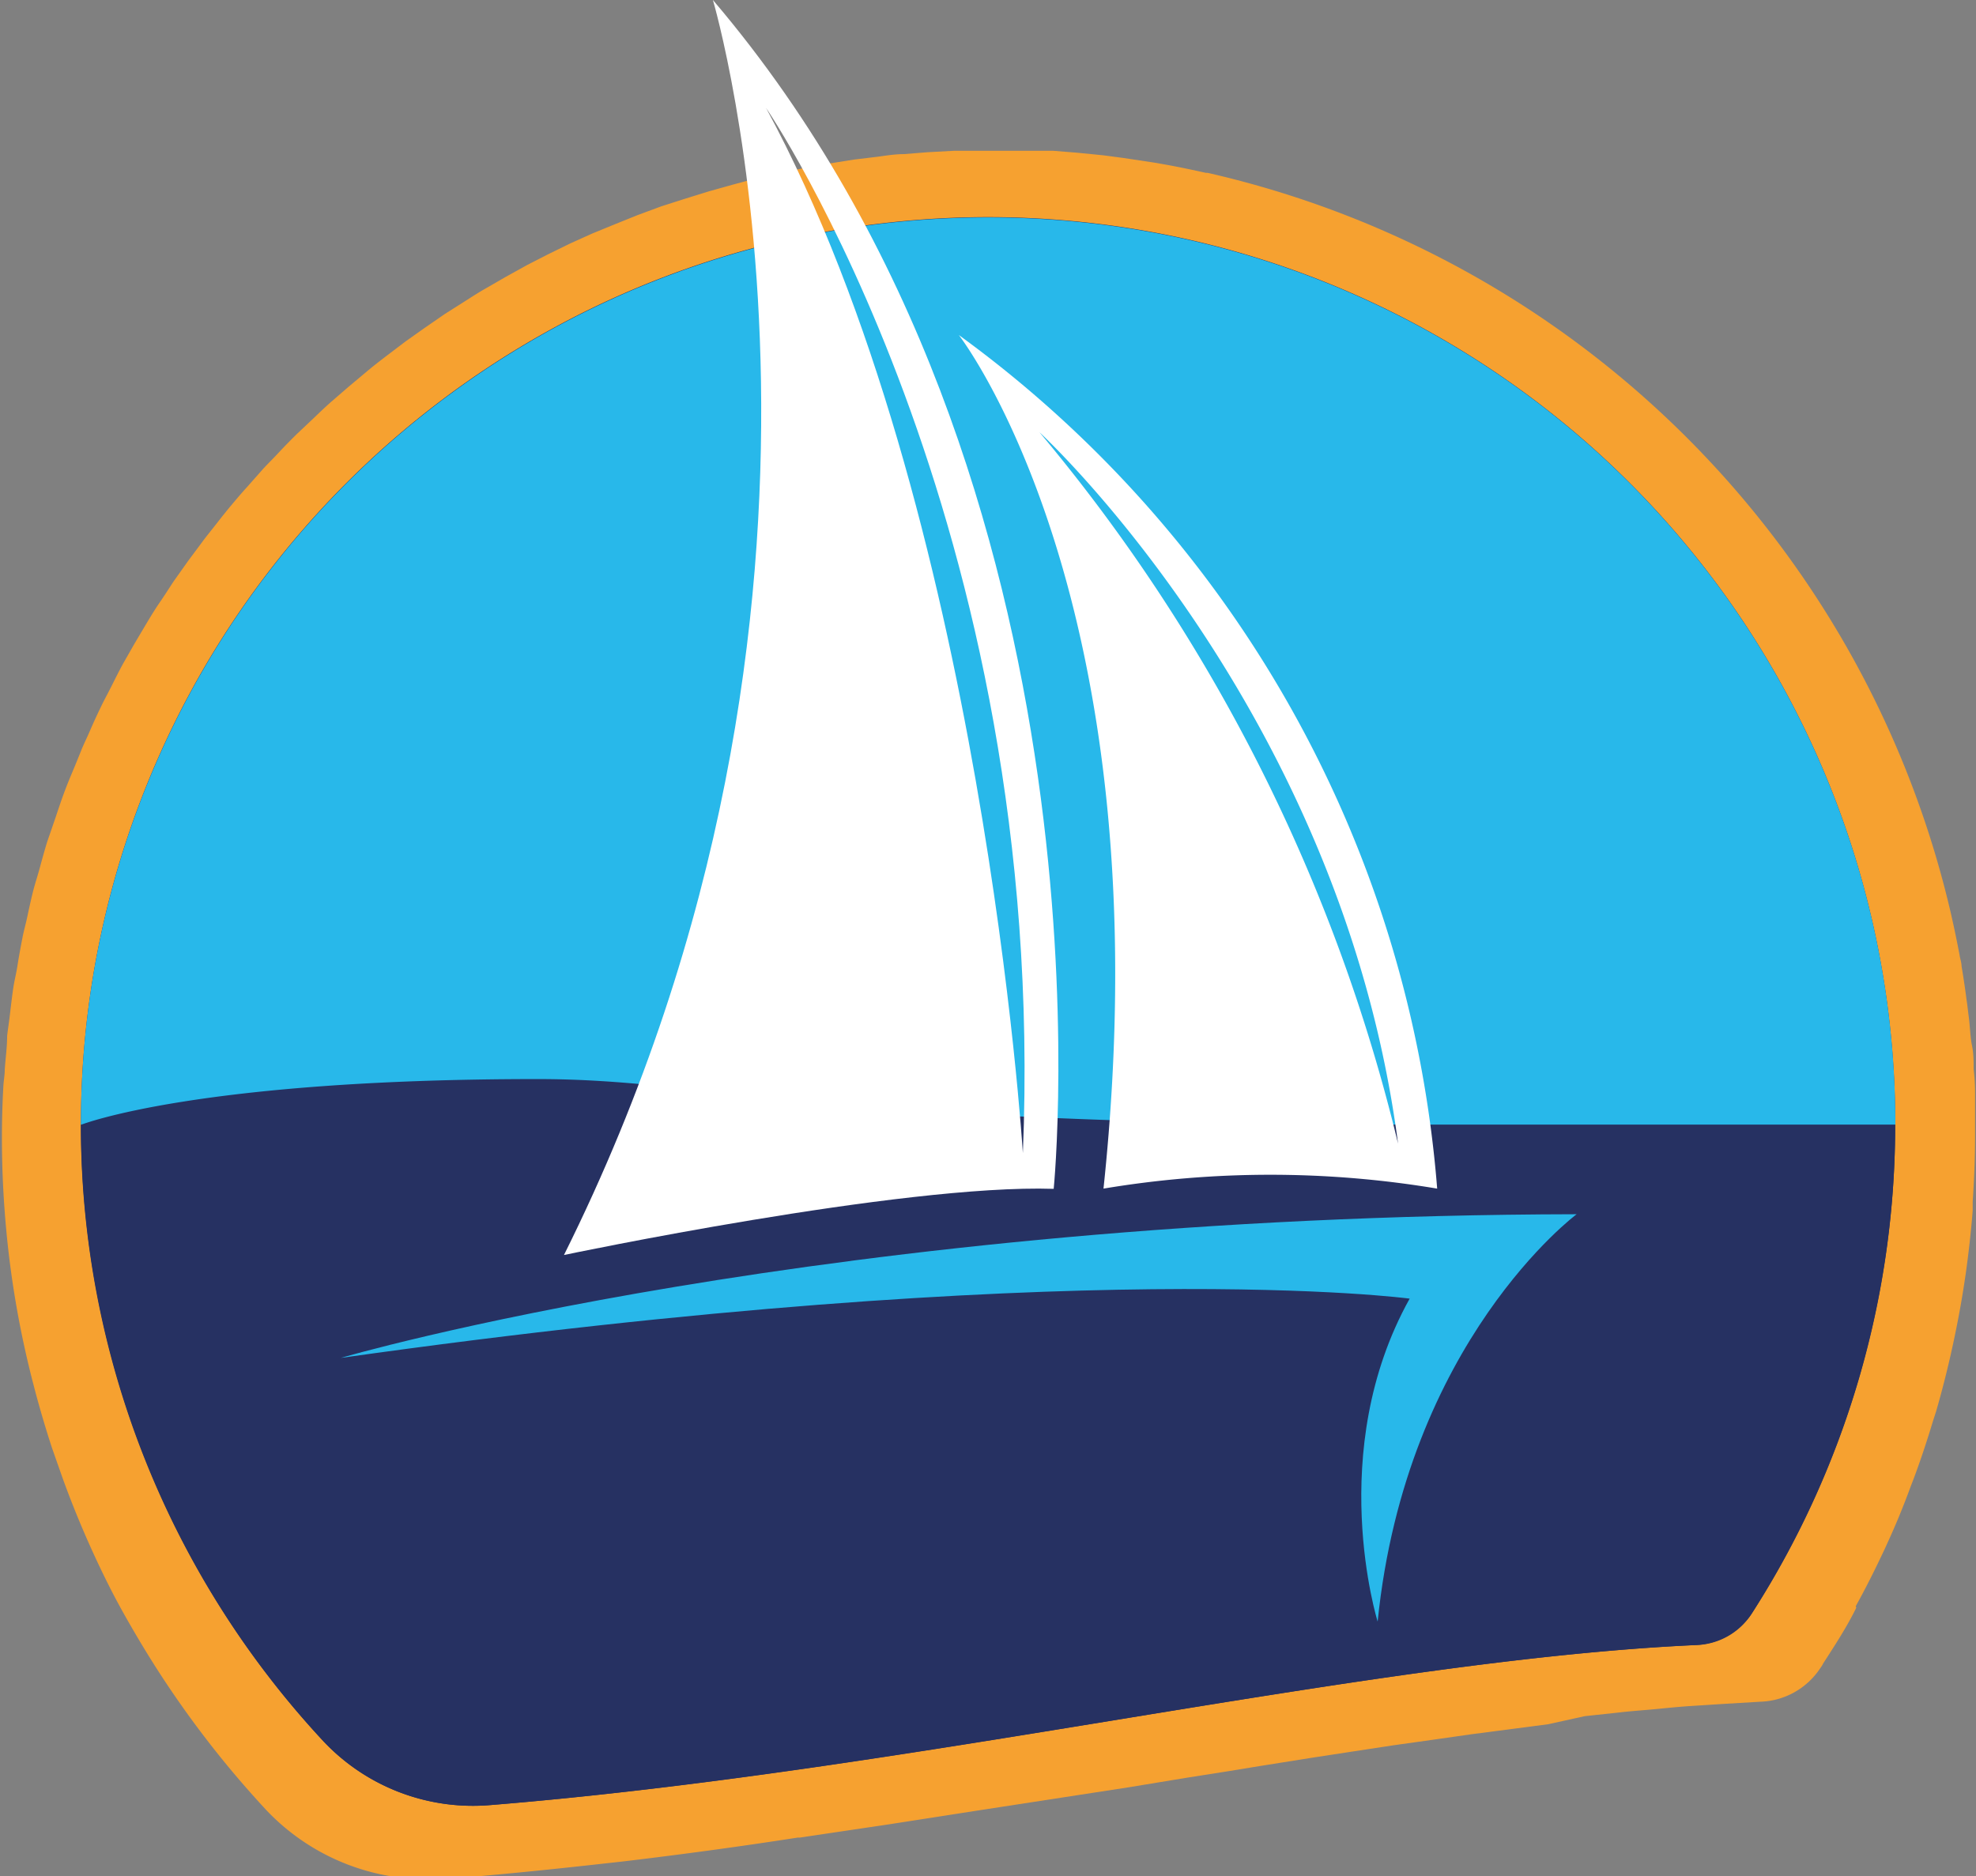
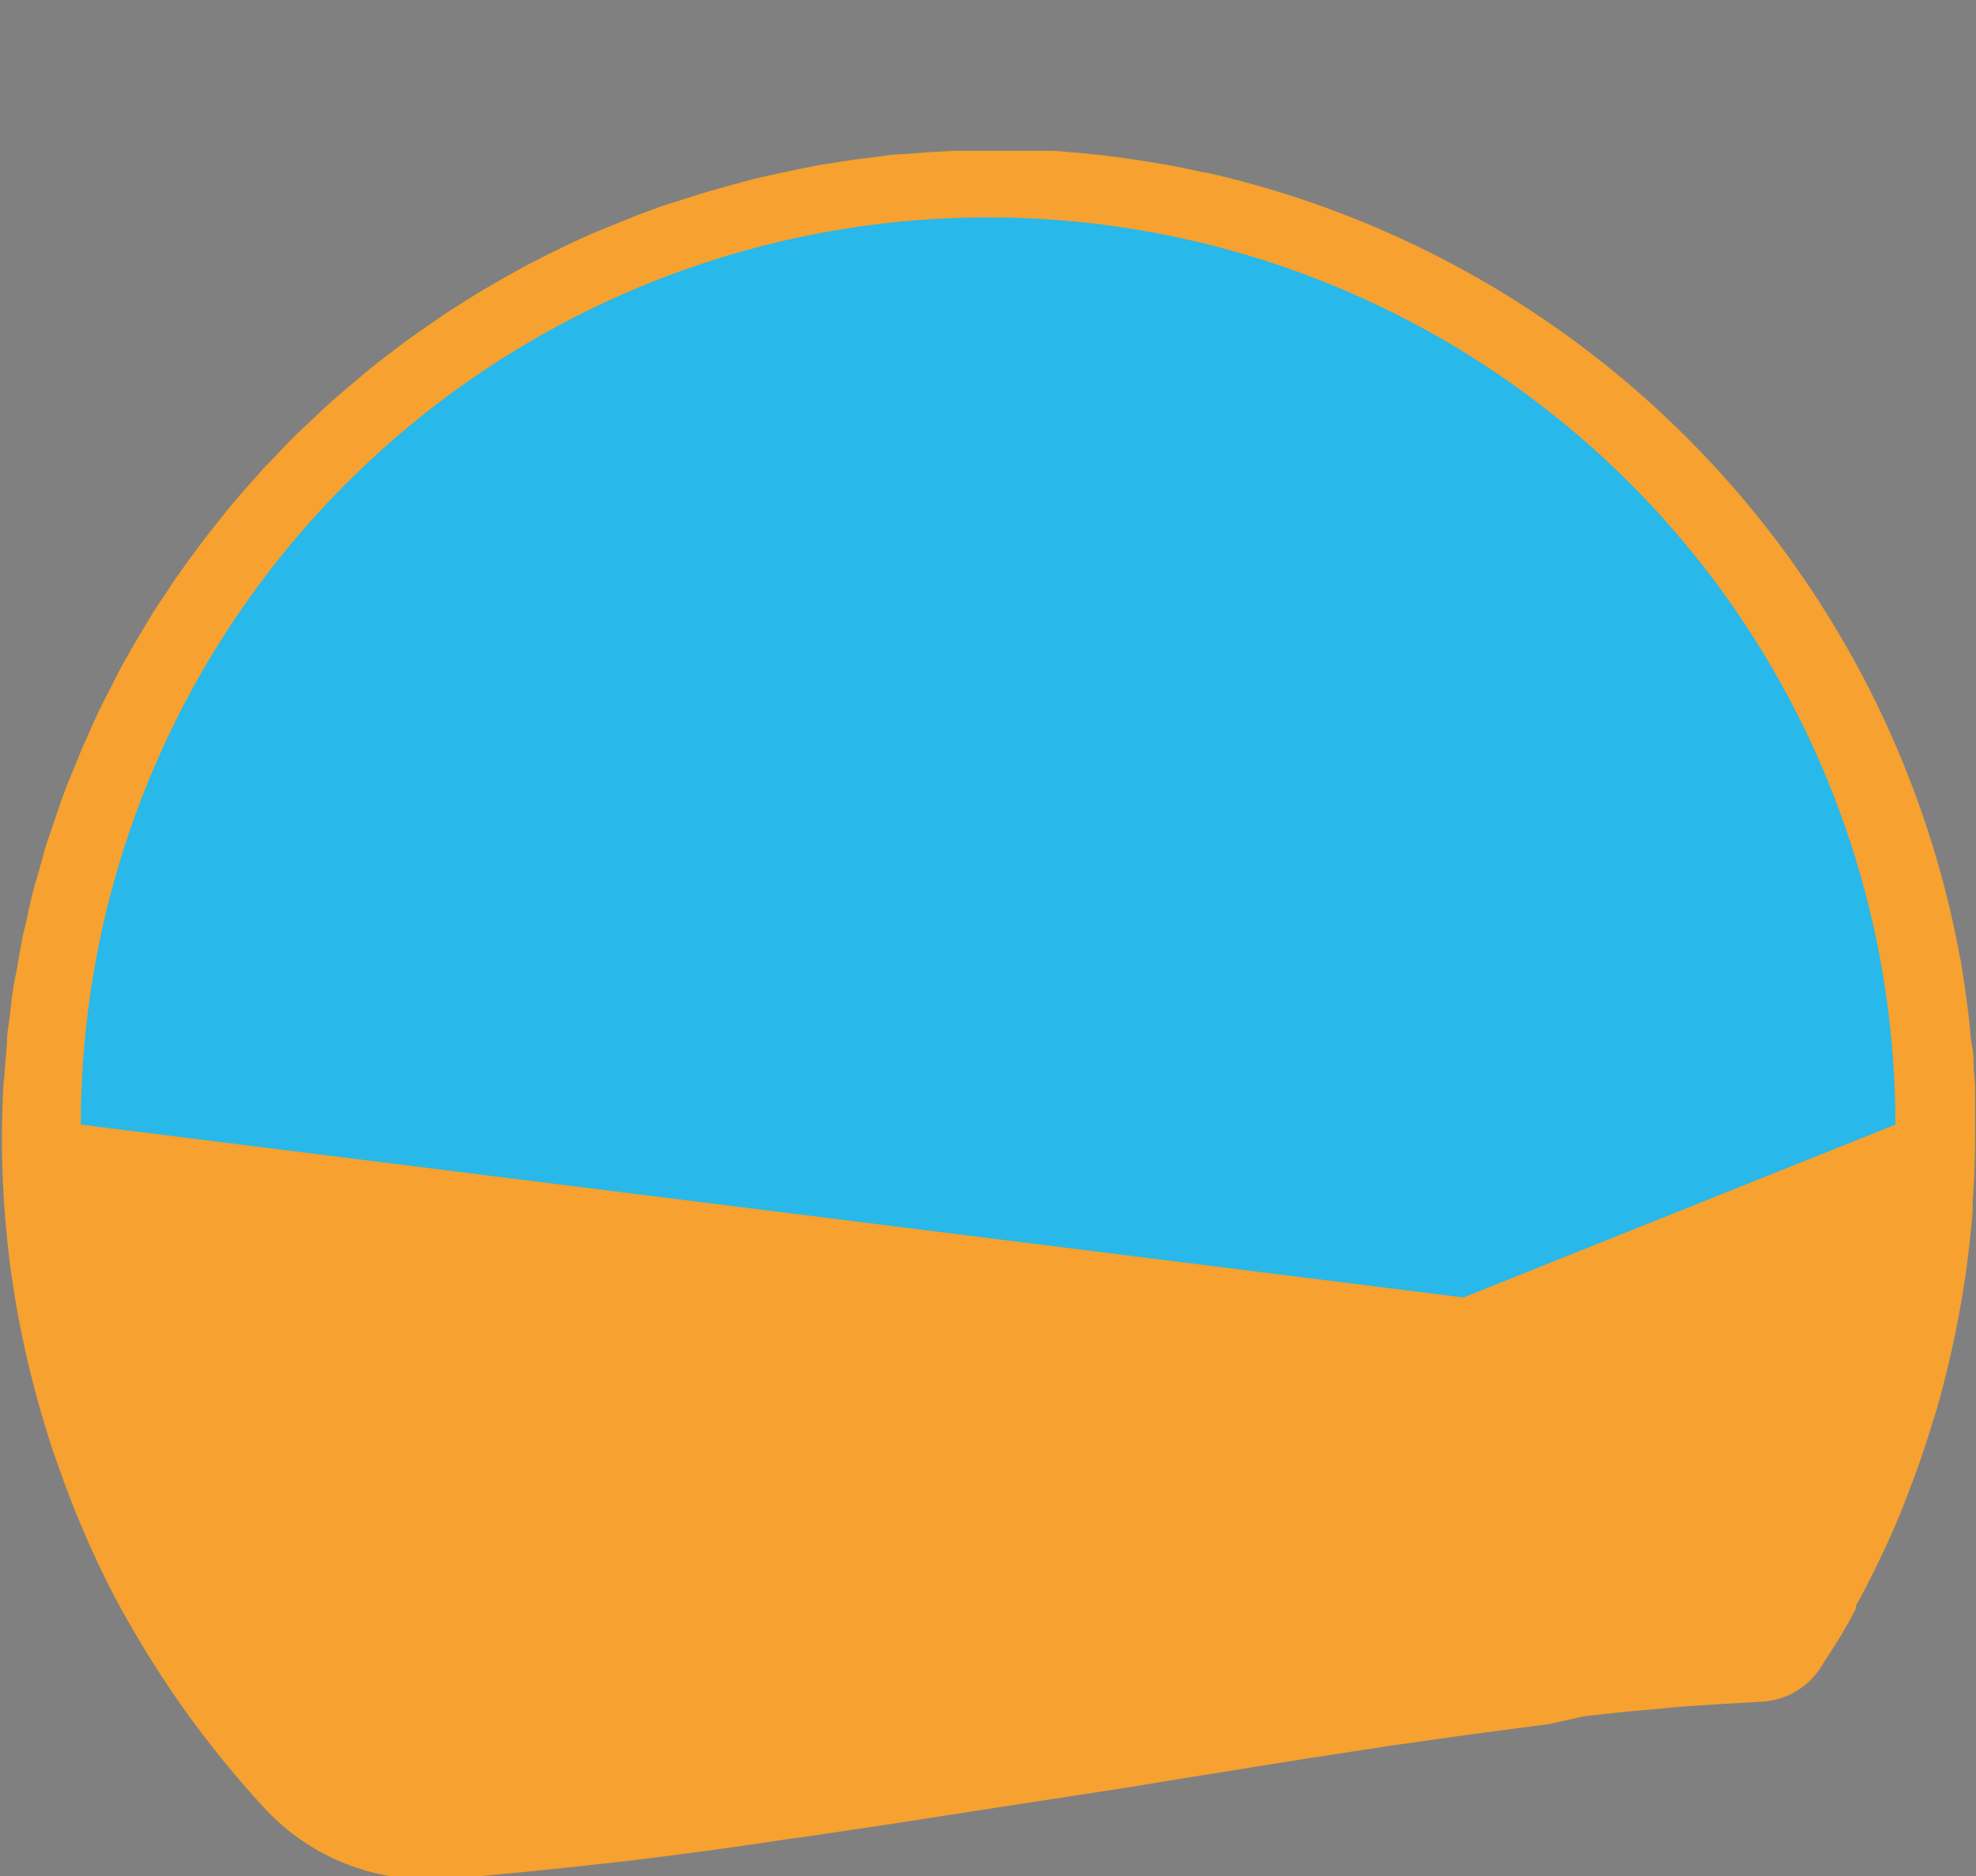
<svg xmlns="http://www.w3.org/2000/svg" id="Layer_1" data-name="Layer 1" viewBox="0 0 83.32 79.13">
  <rect x="0" y="0" width="83.32" height="79.13" fill="#808080" stroke="none" />
  <defs>
    <style>.cls-1{fill:#f6a130;}.cls-2{fill:#263162;}.cls-3{fill:#28b8ea;}.cls-4{fill:#fff;}</style>
  </defs>
  <path class="cls-1" d="M288.43,234.36c.44-.79.84-1.6,1.23-2.43l.09-.2c.37-.8.7-1.61,1-2.43l.12-.31c.3-.8.57-1.62.82-2.45l.12-.37c.24-.82.45-1.65.64-2.49l.09-.41c.18-.84.34-1.69.47-2.55l.06-.4c.12-.87.22-1.75.29-2.64,0-.12,0-.24,0-.37.06-.91.1-1.82.1-2.74,0,0,0-.06,0-.1s0-.24,0-.36c0-.33,0-.66,0-1l0-.4q0-.51-.06-1c0-.34,0-.67-.07-1s-.08-.77-.13-1.16-.06-.52-.1-.78q-.09-.7-.21-1.41c0-.15-.06-.3-.08-.45-.11-.58-.23-1.16-.36-1.73v0a41.69,41.69,0,0,0-31.35-31.27l-.07,0c-.55-.12-1.1-.24-1.66-.34l-.51-.09-1.33-.2-.83-.11-1.11-.11-1-.08-1,0-.47,0h-.6l-.62,0-.5,0-1,0-1.11.06-1,.08c-.37,0-.73.06-1.1.11l-1,.12-1.07.17c-.34.05-.67.11-1,.18l-1.05.22-1,.22-1,.27-1,.28-1,.31-1,.32-1,.37-.92.37-1,.41-.91.41-.94.46-.88.45-.92.51-.85.49c-.3.17-.59.36-.89.55l-.82.52-.87.6-.79.56-.83.63c-.26.2-.52.4-.77.61l-.8.67-.74.64c-.26.23-.51.47-.76.71l-.71.67c-.24.24-.49.49-.73.75s-.45.46-.67.7l-.69.78c-.22.24-.43.49-.64.74s-.44.54-.65.81-.41.51-.6.77-.42.56-.63.85l-.56.79c-.19.29-.38.59-.58.88s-.35.54-.52.82l-.54.91-.48.84c-.17.31-.33.63-.49.95s-.3.57-.44.86-.31.65-.46,1-.27.58-.39.88-.27.67-.41,1-.24.59-.35.89-.24.7-.36,1.05l-.31.9c-.11.36-.21.72-.31,1.09s-.18.6-.26.9-.18.75-.26,1.13-.15.6-.21.91-.15.78-.21,1.17-.12.59-.17.9-.11.83-.16,1.25-.08.56-.11.85c0,.47-.07.94-.1,1.41,0,.24-.05.48-.06.72q-.06,1.08-.06,2.16c0,1.37.07,2.73.2,4.06a40.74,40.74,0,0,0,1.14,6.38c.23.89.49,1.77.77,2.63l.45,1.28a41.59,41.59,0,0,0,2,4.63c.39.77.82,1.52,1.26,2.26a42.17,42.17,0,0,0,5.3,7.08,9.33,9.33,0,0,0,5.69,2.88,9.18,9.18,0,0,0,2,.05c2-.16,4-.36,6-.58l1.44-.16c2.43-.29,4.87-.62,7.31-1h.09l2.15-.32,1.55-.23,2.25-.35,1.41-.22,6.5-1,2.49-.41,1.78-.28,1.28-.21,2.2-.35,1.63-.25,1.77-.27,1.71-.24,1.61-.23,1.54-.2,1.68-.22L277,239l1.49-.16c.52-.06,1-.09,1.52-.14s1-.1,1.49-.13l1.4-.09,1.51-.09a3.14,3.14,0,0,0,2.52-1.41l.07-.1h0l.06-.11c.49-.76,1-1.54,1.39-2.34Z" transform="translate(-210.18 -166.62)" />
-   <path id="bg-main" class="cls-2" d="M230.85,242.75c18-1.47,37-6.12,50.85-6.75a2.88,2.88,0,0,0,2.32-1.29,38.25,38.25,0,1,0-60.2,5.35A8.66,8.66,0,0,0,230.85,242.75Z" transform="translate(-210.18 -166.62)" />
  <path id="sky" class="cls-3" d="M251.85,175.79a38.26,38.26,0,0,0-38.26,38.26l58.3,7.29,18.21-7.29A38.25,38.25,0,0,0,251.85,175.79Z" transform="translate(-210.18 -166.62)" />
-   <path id="water" class="cls-2" d="M230.85,242.75c18-1.46,37-6.12,50.82-6.75a3,3,0,0,0,2.42-1.4,38,38,0,0,0,6-20.55H269.36c-25,0-29.22-1.92-36.51-1.92-14.41,0-19.26,1.93-19.26,1.93a38.1,38.1,0,0,0,10.23,26A8.66,8.66,0,0,0,230.85,242.75Z" transform="translate(-210.18 -166.62)" />
-   <path class="cls-3" d="M224.55,223.89s20.41-6,52.11-6.06c0,0-7.19,5.35-8.39,17.18,0,0-2.24-7.18,1.35-13.62,0,0-14-1.89-45.07,2.5" transform="translate(-210.18 -166.62)" />
-   <path class="cls-4" d="M250.61,180.75s8.73,11.18,6.1,36a42.66,42.66,0,0,1,14.07,0,49.31,49.31,0,0,0-20.17-36m3.4,4.1s12.73,11.68,15.12,30a73.39,73.39,0,0,0-15.12-30" transform="translate(-210.18 -166.62)" />
-   <path class="cls-4" d="M240.24,166.62s7.5,25.27-6.28,52.93c0,0,14.26-3,20.65-2.79,0,0,3-29.74-14.37-50.14m13.07,48.63s-1.69-27.21-10.83-44.08c0,0,11.93,17.43,10.83,44.08" transform="translate(-210.18 -166.62)" />
</svg>